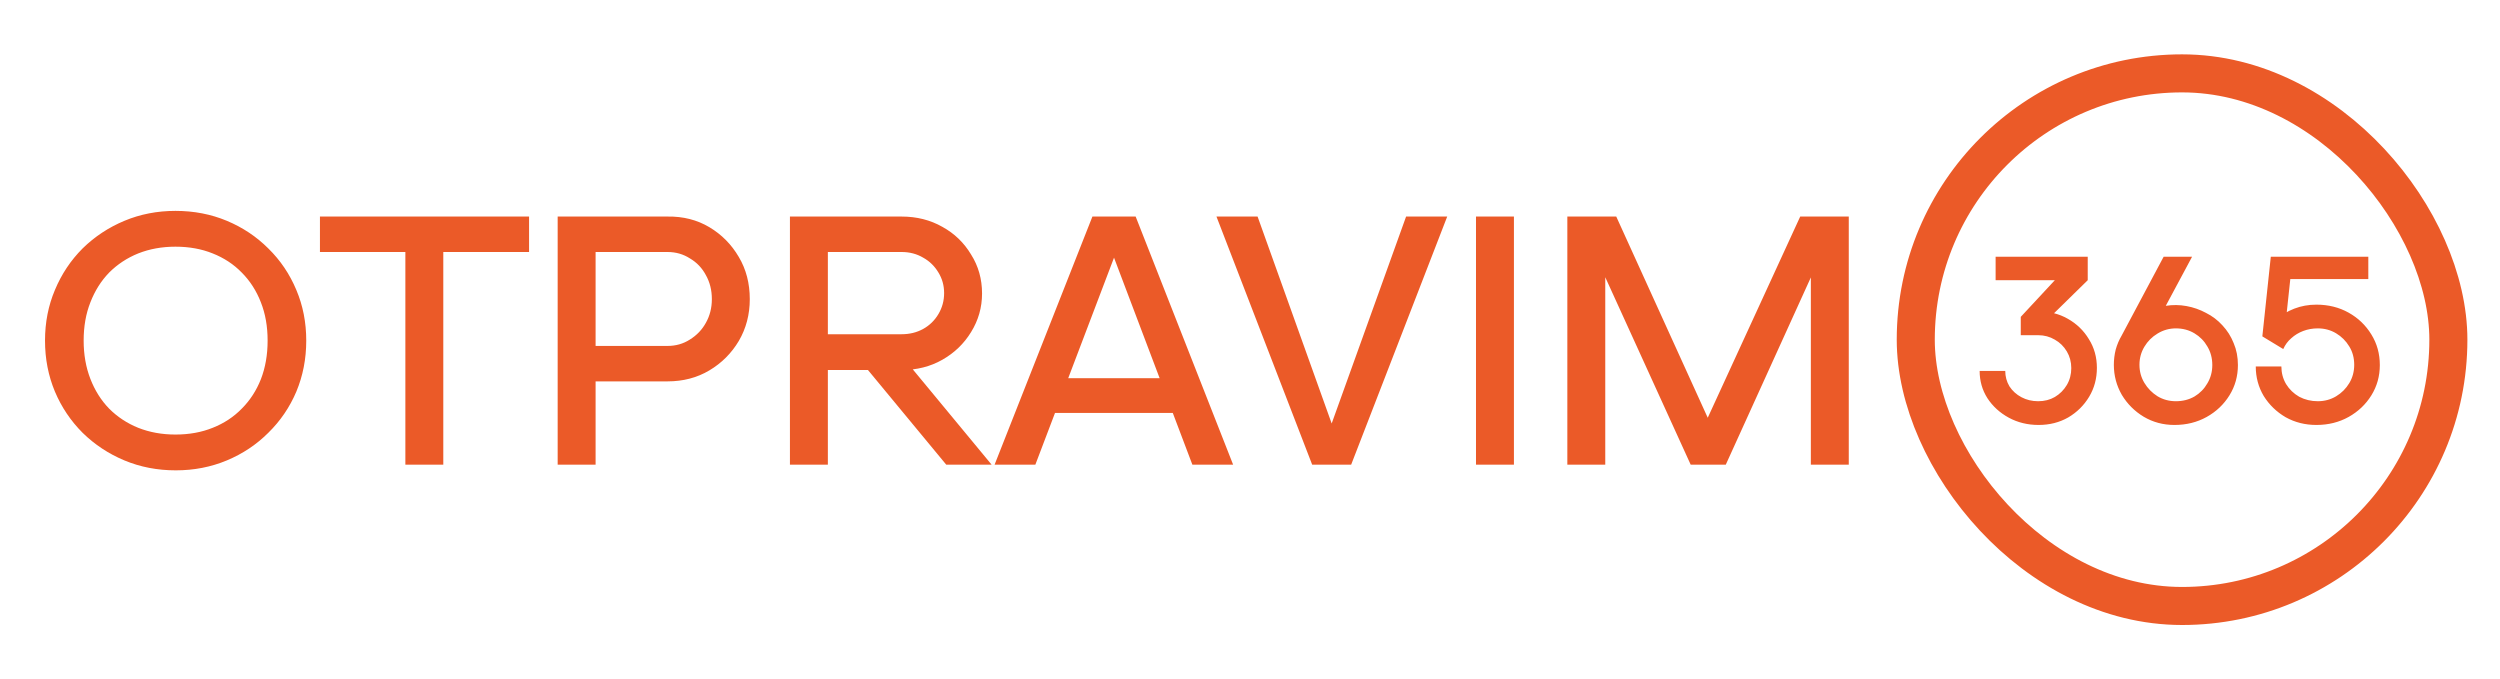
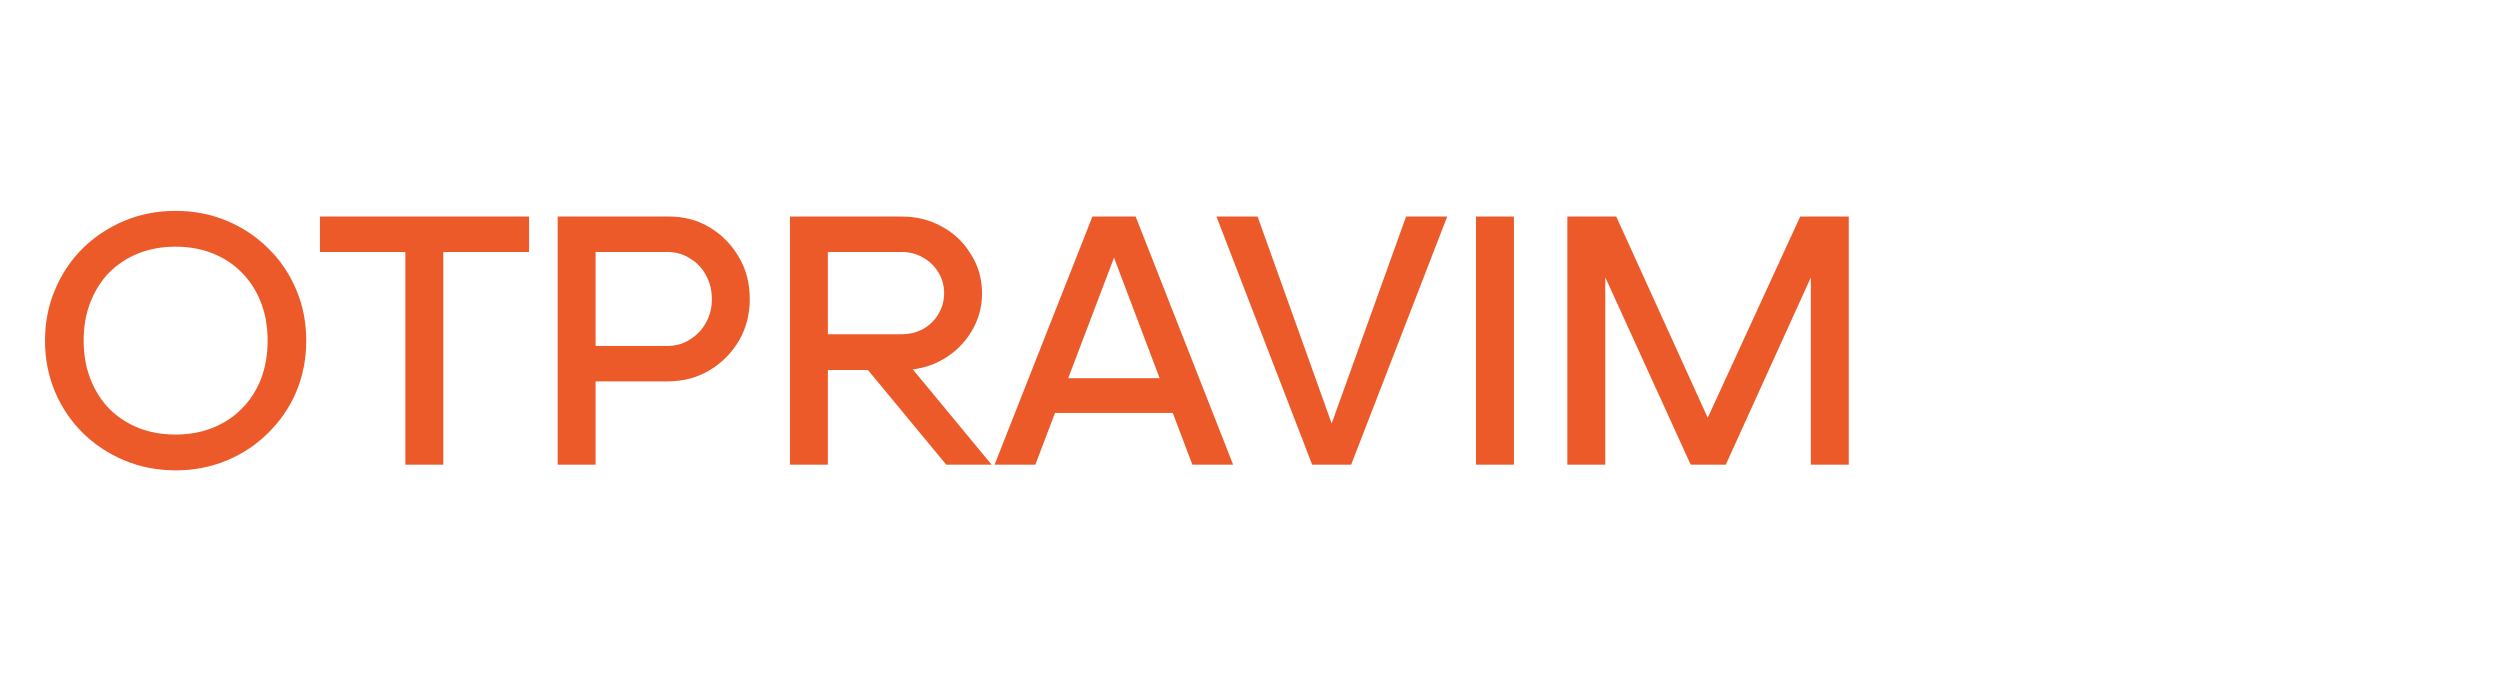
<svg xmlns="http://www.w3.org/2000/svg" width="460" height="125" viewBox="0 0 460 125" fill="none">
  <path d="M32.349 86.543C28.957 86.543 25.805 85.935 22.892 84.717C19.979 83.5 17.413 81.804 15.196 79.63C13.022 77.456 11.326 74.934 10.109 72.065C8.891 69.152 8.283 66.021 8.283 62.673C8.283 59.325 8.891 56.216 10.109 53.347C11.326 50.434 13.022 47.89 15.196 45.716C17.413 43.542 19.979 41.846 22.892 40.629C25.805 39.411 28.936 38.803 32.283 38.803C35.675 38.803 38.827 39.411 41.74 40.629C44.654 41.846 47.197 43.542 49.371 45.716C51.589 47.89 53.306 50.434 54.523 53.347C55.741 56.216 56.349 59.325 56.349 62.673C56.349 66.021 55.741 69.152 54.523 72.065C53.306 74.934 51.589 77.456 49.371 79.63C47.197 81.804 44.654 83.5 41.74 84.717C38.827 85.935 35.697 86.543 32.349 86.543ZM32.283 79.956C34.805 79.956 37.088 79.543 39.132 78.717C41.219 77.891 43.001 76.717 44.48 75.195C46.001 73.674 47.175 71.869 48.001 69.782C48.828 67.652 49.241 65.282 49.241 62.673C49.241 60.064 48.828 57.717 48.001 55.629C47.175 53.499 46.001 51.673 44.48 50.151C43.001 48.629 41.219 47.455 39.132 46.629C37.088 45.803 34.805 45.39 32.283 45.39C29.805 45.39 27.523 45.803 25.435 46.629C23.392 47.455 21.609 48.629 20.087 50.151C18.609 51.673 17.457 53.499 16.631 55.629C15.805 57.717 15.392 60.064 15.392 62.673C15.392 65.238 15.805 67.586 16.631 69.717C17.457 71.847 18.609 73.674 20.087 75.195C21.609 76.717 23.392 77.891 25.435 78.717C27.523 79.543 29.805 79.956 32.283 79.956ZM74.588 85.5V39.846H81.566V85.5H74.588ZM58.87 46.368V39.846H97.349V46.368H58.87ZM106.003 70.173V63.651H122.829C124.351 63.651 125.721 63.26 126.938 62.477C128.199 61.695 129.177 60.673 129.873 59.412C130.612 58.108 130.982 56.651 130.982 55.042C130.982 53.39 130.612 51.912 129.873 50.608C129.177 49.303 128.199 48.281 126.938 47.542C125.721 46.76 124.351 46.368 122.829 46.368H106.003V39.846H122.829C125.699 39.803 128.264 40.455 130.525 41.803C132.786 43.151 134.59 44.977 135.938 47.281C137.286 49.542 137.96 52.129 137.96 55.042C137.96 57.869 137.286 60.434 135.938 62.738C134.59 64.999 132.786 66.804 130.525 68.152C128.264 69.499 125.699 70.173 122.829 70.173H106.003ZM102.611 85.5V39.846H109.59V85.5H102.611ZM148.739 68.086V61.499H165.892C167.37 61.499 168.696 61.173 169.87 60.521C171.044 59.869 171.979 58.956 172.675 57.782C173.37 56.608 173.718 55.325 173.718 53.934C173.718 52.542 173.37 51.282 172.675 50.151C171.979 48.977 171.044 48.064 169.87 47.412C168.696 46.716 167.37 46.368 165.892 46.368H148.739V39.846H165.892C168.675 39.846 171.175 40.477 173.392 41.738C175.61 42.955 177.371 44.651 178.675 46.825C180.023 48.955 180.697 51.347 180.697 53.999C180.697 56.564 180.023 58.934 178.675 61.108C177.371 63.238 175.61 64.934 173.392 66.195C171.175 67.456 168.675 68.086 165.892 68.086H148.739ZM145.348 85.5V39.846H152.326V85.5H145.348ZM174.11 85.5L156.957 64.76H165.305L182.458 85.5H174.11ZM183.003 85.5L201.004 39.846H208.961L226.896 85.5H219.396L203.548 43.629H206.417L190.504 85.5H183.003ZM191.286 75.978V69.586H218.679V75.978H191.286ZM241.439 85.5L223.829 39.846H231.395L246.2 81.195H243.852L258.722 39.846H266.287L248.613 85.5H241.439ZM271.583 85.5V39.846H278.562V85.5H271.583ZM333.196 85.5V39.846H340.174V85.5H333.196ZM288.39 85.5V39.846H295.369V85.5H288.39ZM311.087 85.5L290.281 39.846H297.39L315.391 79.435H313.043L331.239 39.846H338.283L317.543 85.5H311.087Z" fill="#EB5A28" />
-   <rect x="352.5" y="13.5" width="98" height="98" rx="49" stroke="#EB5A28" stroke-width="7" />
-   <path d="M375.106 78.192C373.088 78.192 371.258 77.745 369.615 76.852C367.972 75.958 366.661 74.762 365.681 73.263C364.729 71.764 364.254 70.092 364.254 68.248H368.966C368.966 69.285 369.226 70.237 369.745 71.101C370.292 71.937 371.027 72.6 371.95 73.09C372.872 73.58 373.895 73.825 375.019 73.825C376.172 73.825 377.196 73.566 378.089 73.047C379.011 72.499 379.746 71.764 380.294 70.842C380.842 69.919 381.116 68.882 381.116 67.729C381.116 66.605 380.842 65.582 380.294 64.659C379.746 63.737 379.011 63.016 378.089 62.497C377.167 61.95 376.144 61.676 375.019 61.676V57.309C377.037 57.28 378.853 57.727 380.467 58.649C382.11 59.572 383.407 60.826 384.358 62.411C385.338 63.967 385.828 65.726 385.828 67.686C385.828 69.646 385.353 71.418 384.401 73.004C383.45 74.589 382.168 75.857 380.554 76.808C378.939 77.731 377.124 78.192 375.106 78.192ZM371.82 61.676V58.303L378.089 51.559H384.142L375.365 60.163V61.676H371.82ZM367.194 51.559V47.235H384.142V51.559H367.194ZM400.102 78.192C398.027 78.192 396.139 77.687 394.438 76.678C392.767 75.67 391.426 74.329 390.418 72.658C389.438 70.957 388.948 69.112 388.948 67.124C388.948 66.172 389.063 65.236 389.293 64.313C389.553 63.391 389.913 62.541 390.374 61.762L398.113 47.235H403.345L398.503 56.272C399.771 56.07 401.039 56.084 402.307 56.315C403.576 56.545 404.772 56.963 405.896 57.569C407.049 58.145 408.058 58.909 408.922 59.86C409.816 60.811 410.508 61.907 410.998 63.146C411.516 64.356 411.776 65.697 411.776 67.167C411.776 69.213 411.257 71.072 410.219 72.744C409.182 74.416 407.784 75.742 406.026 76.722C404.267 77.702 402.293 78.192 400.102 78.192ZM400.362 73.825C401.63 73.825 402.768 73.537 403.777 72.96C404.786 72.355 405.579 71.548 406.155 70.539C406.761 69.53 407.063 68.406 407.063 67.167C407.063 65.898 406.761 64.76 406.155 63.751C405.579 62.742 404.786 61.935 403.777 61.33C402.768 60.725 401.63 60.422 400.362 60.422C399.151 60.422 398.027 60.739 396.989 61.373C395.981 61.978 395.173 62.786 394.568 63.794C393.963 64.803 393.66 65.913 393.66 67.124C393.66 68.334 393.963 69.444 394.568 70.453C395.173 71.462 395.981 72.283 396.989 72.917C397.998 73.522 399.122 73.825 400.362 73.825ZM426.215 78.192C424.139 78.192 422.251 77.716 420.551 76.765C418.879 75.785 417.539 74.488 416.53 72.874C415.55 71.231 415.06 69.415 415.06 67.426H419.773C419.773 68.608 420.061 69.689 420.637 70.669C421.243 71.649 422.05 72.427 423.059 73.004C424.096 73.551 425.235 73.825 426.474 73.825C427.714 73.825 428.838 73.522 429.846 72.917C430.855 72.312 431.662 71.505 432.268 70.496C432.873 69.487 433.176 68.363 433.176 67.124C433.176 65.855 432.873 64.731 432.268 63.751C431.662 62.742 430.855 61.935 429.846 61.33C428.838 60.725 427.714 60.422 426.474 60.422C425.523 60.422 424.629 60.581 423.794 60.898C422.958 61.215 422.223 61.661 421.589 62.238C420.954 62.786 420.464 63.449 420.119 64.227L416.271 61.892C416.876 60.739 417.683 59.73 418.692 58.866C419.729 57.972 420.882 57.28 422.151 56.79C423.419 56.3 424.774 56.055 426.215 56.055C428.405 56.055 430.38 56.545 432.138 57.525C433.896 58.505 435.294 59.846 436.332 61.546C437.369 63.218 437.888 65.091 437.888 67.167C437.888 69.213 437.369 71.072 436.332 72.744C435.294 74.416 433.896 75.742 432.138 76.722C430.38 77.702 428.405 78.192 426.215 78.192ZM420.075 63.881L416.271 61.892L417.827 47.235H435.77V51.343H421.416L420.075 63.881Z" fill="#EB5A28" />
</svg>